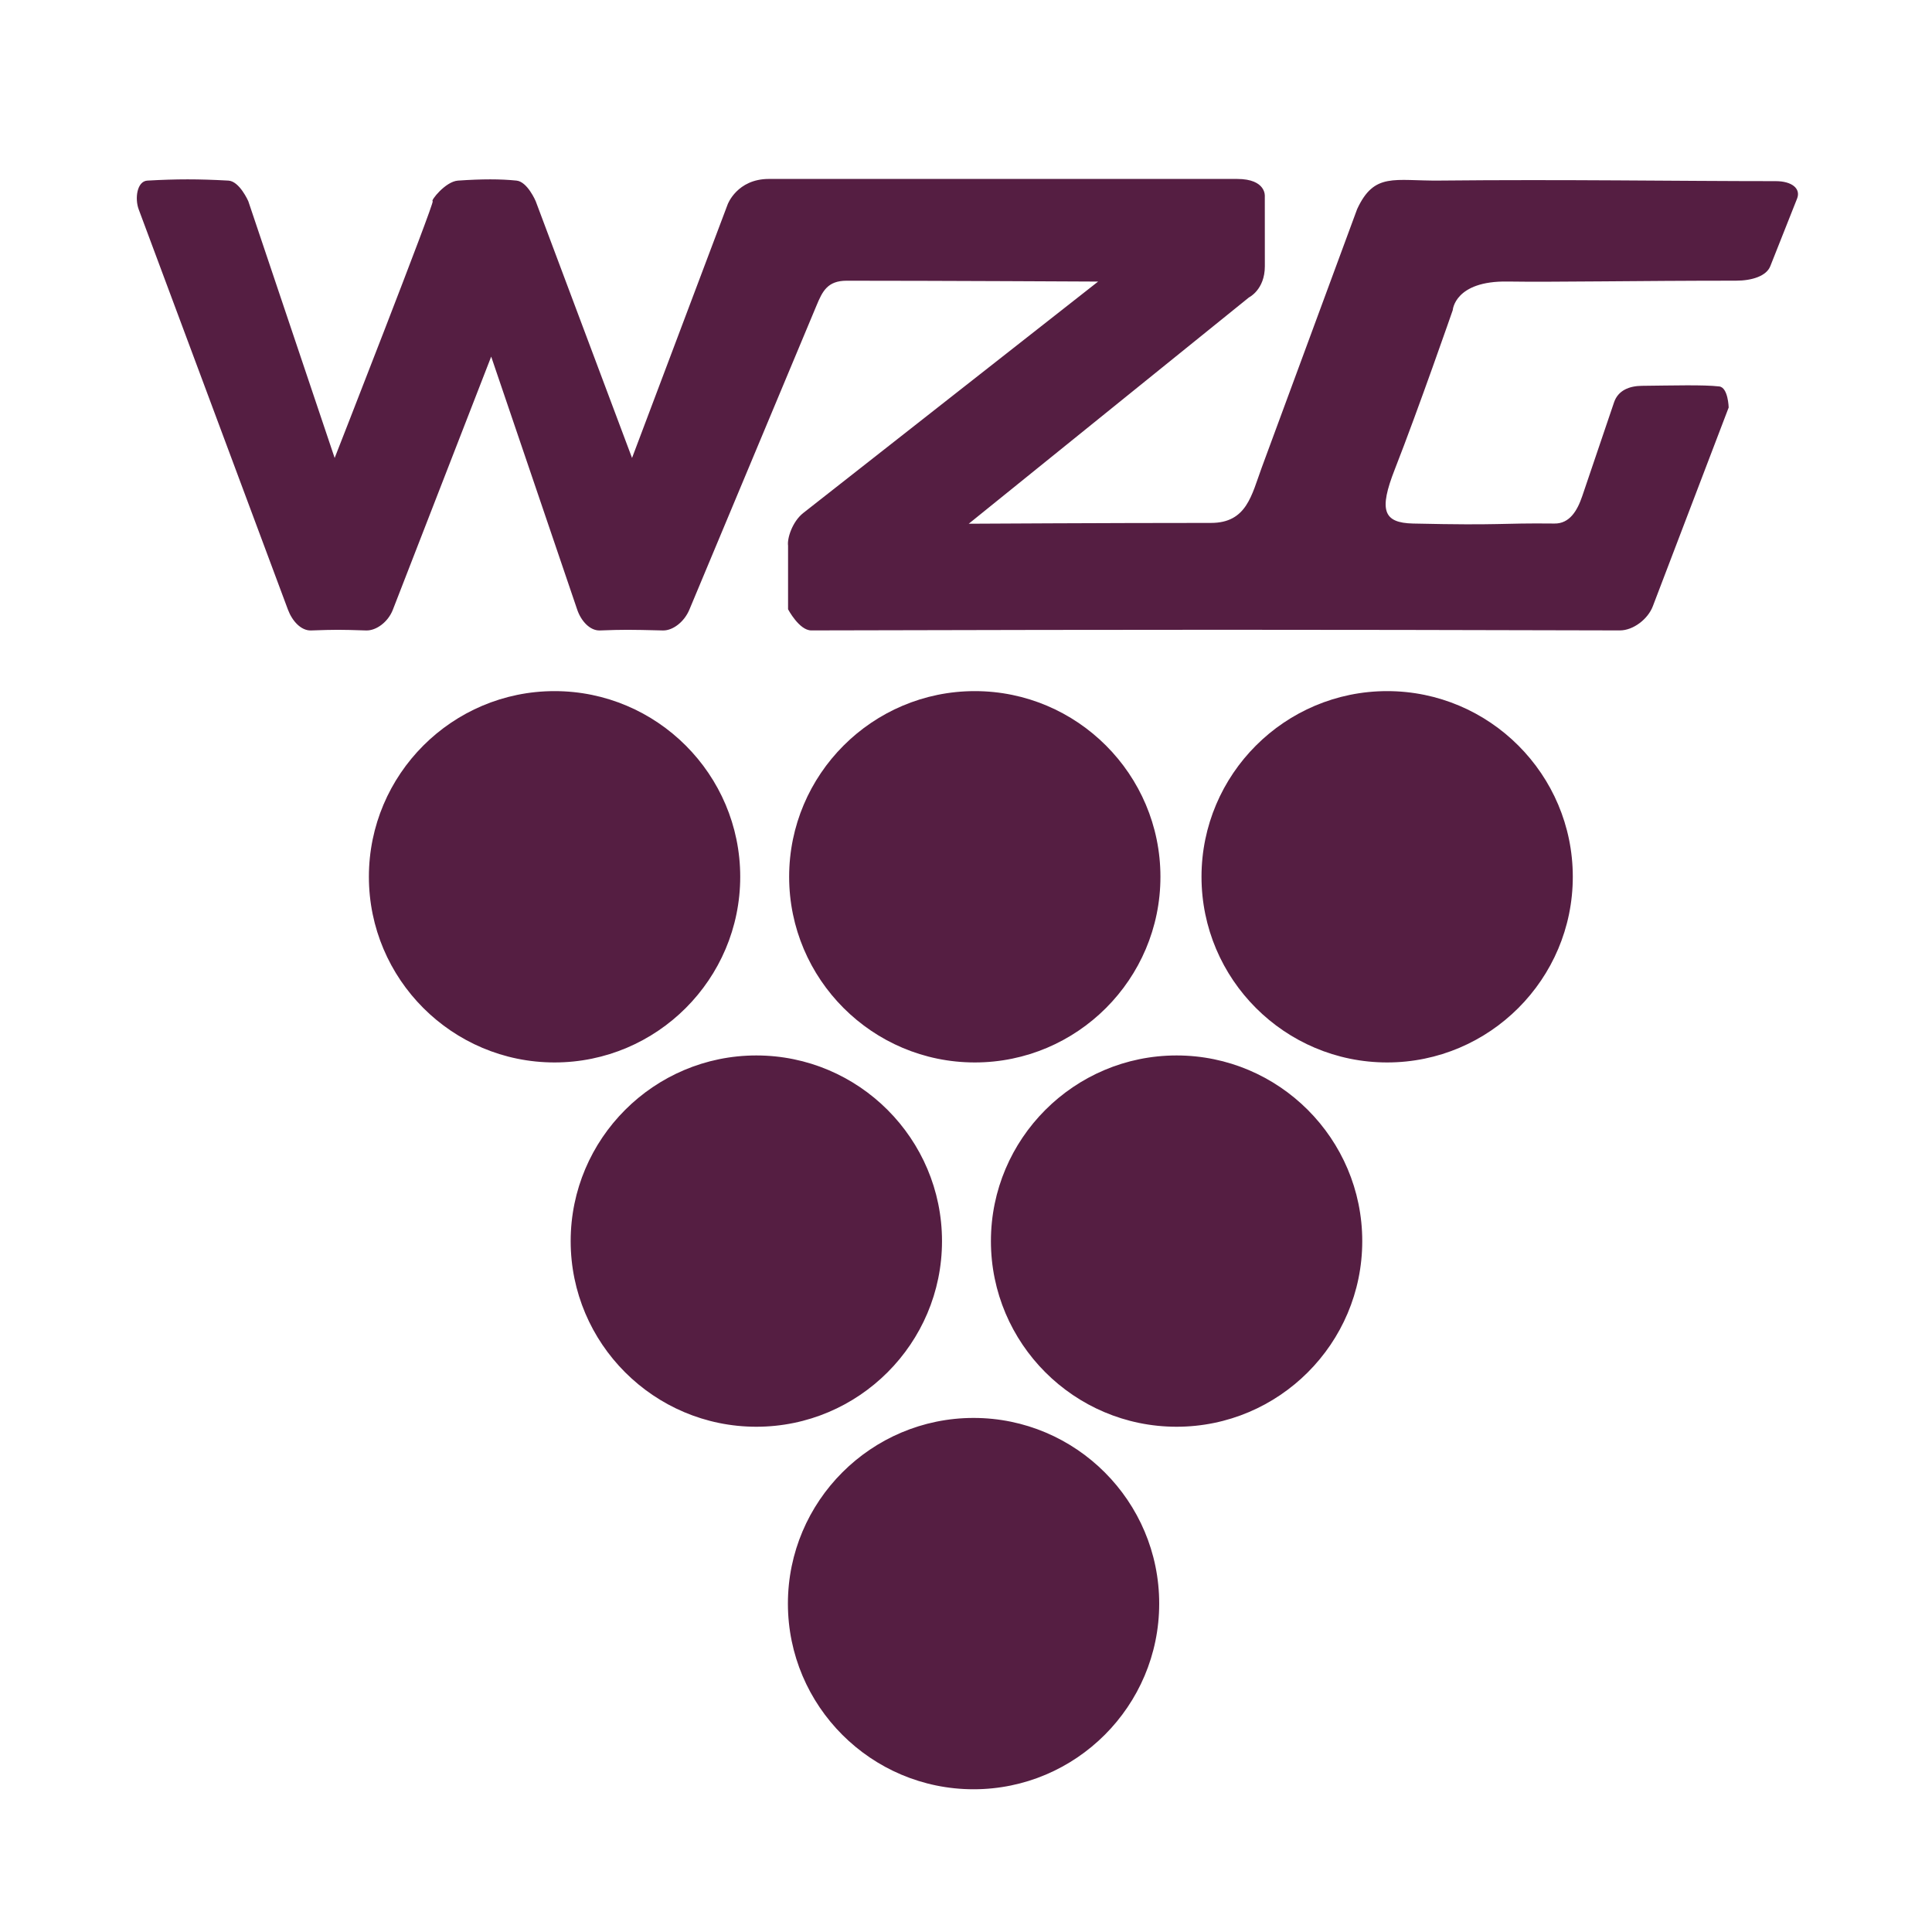
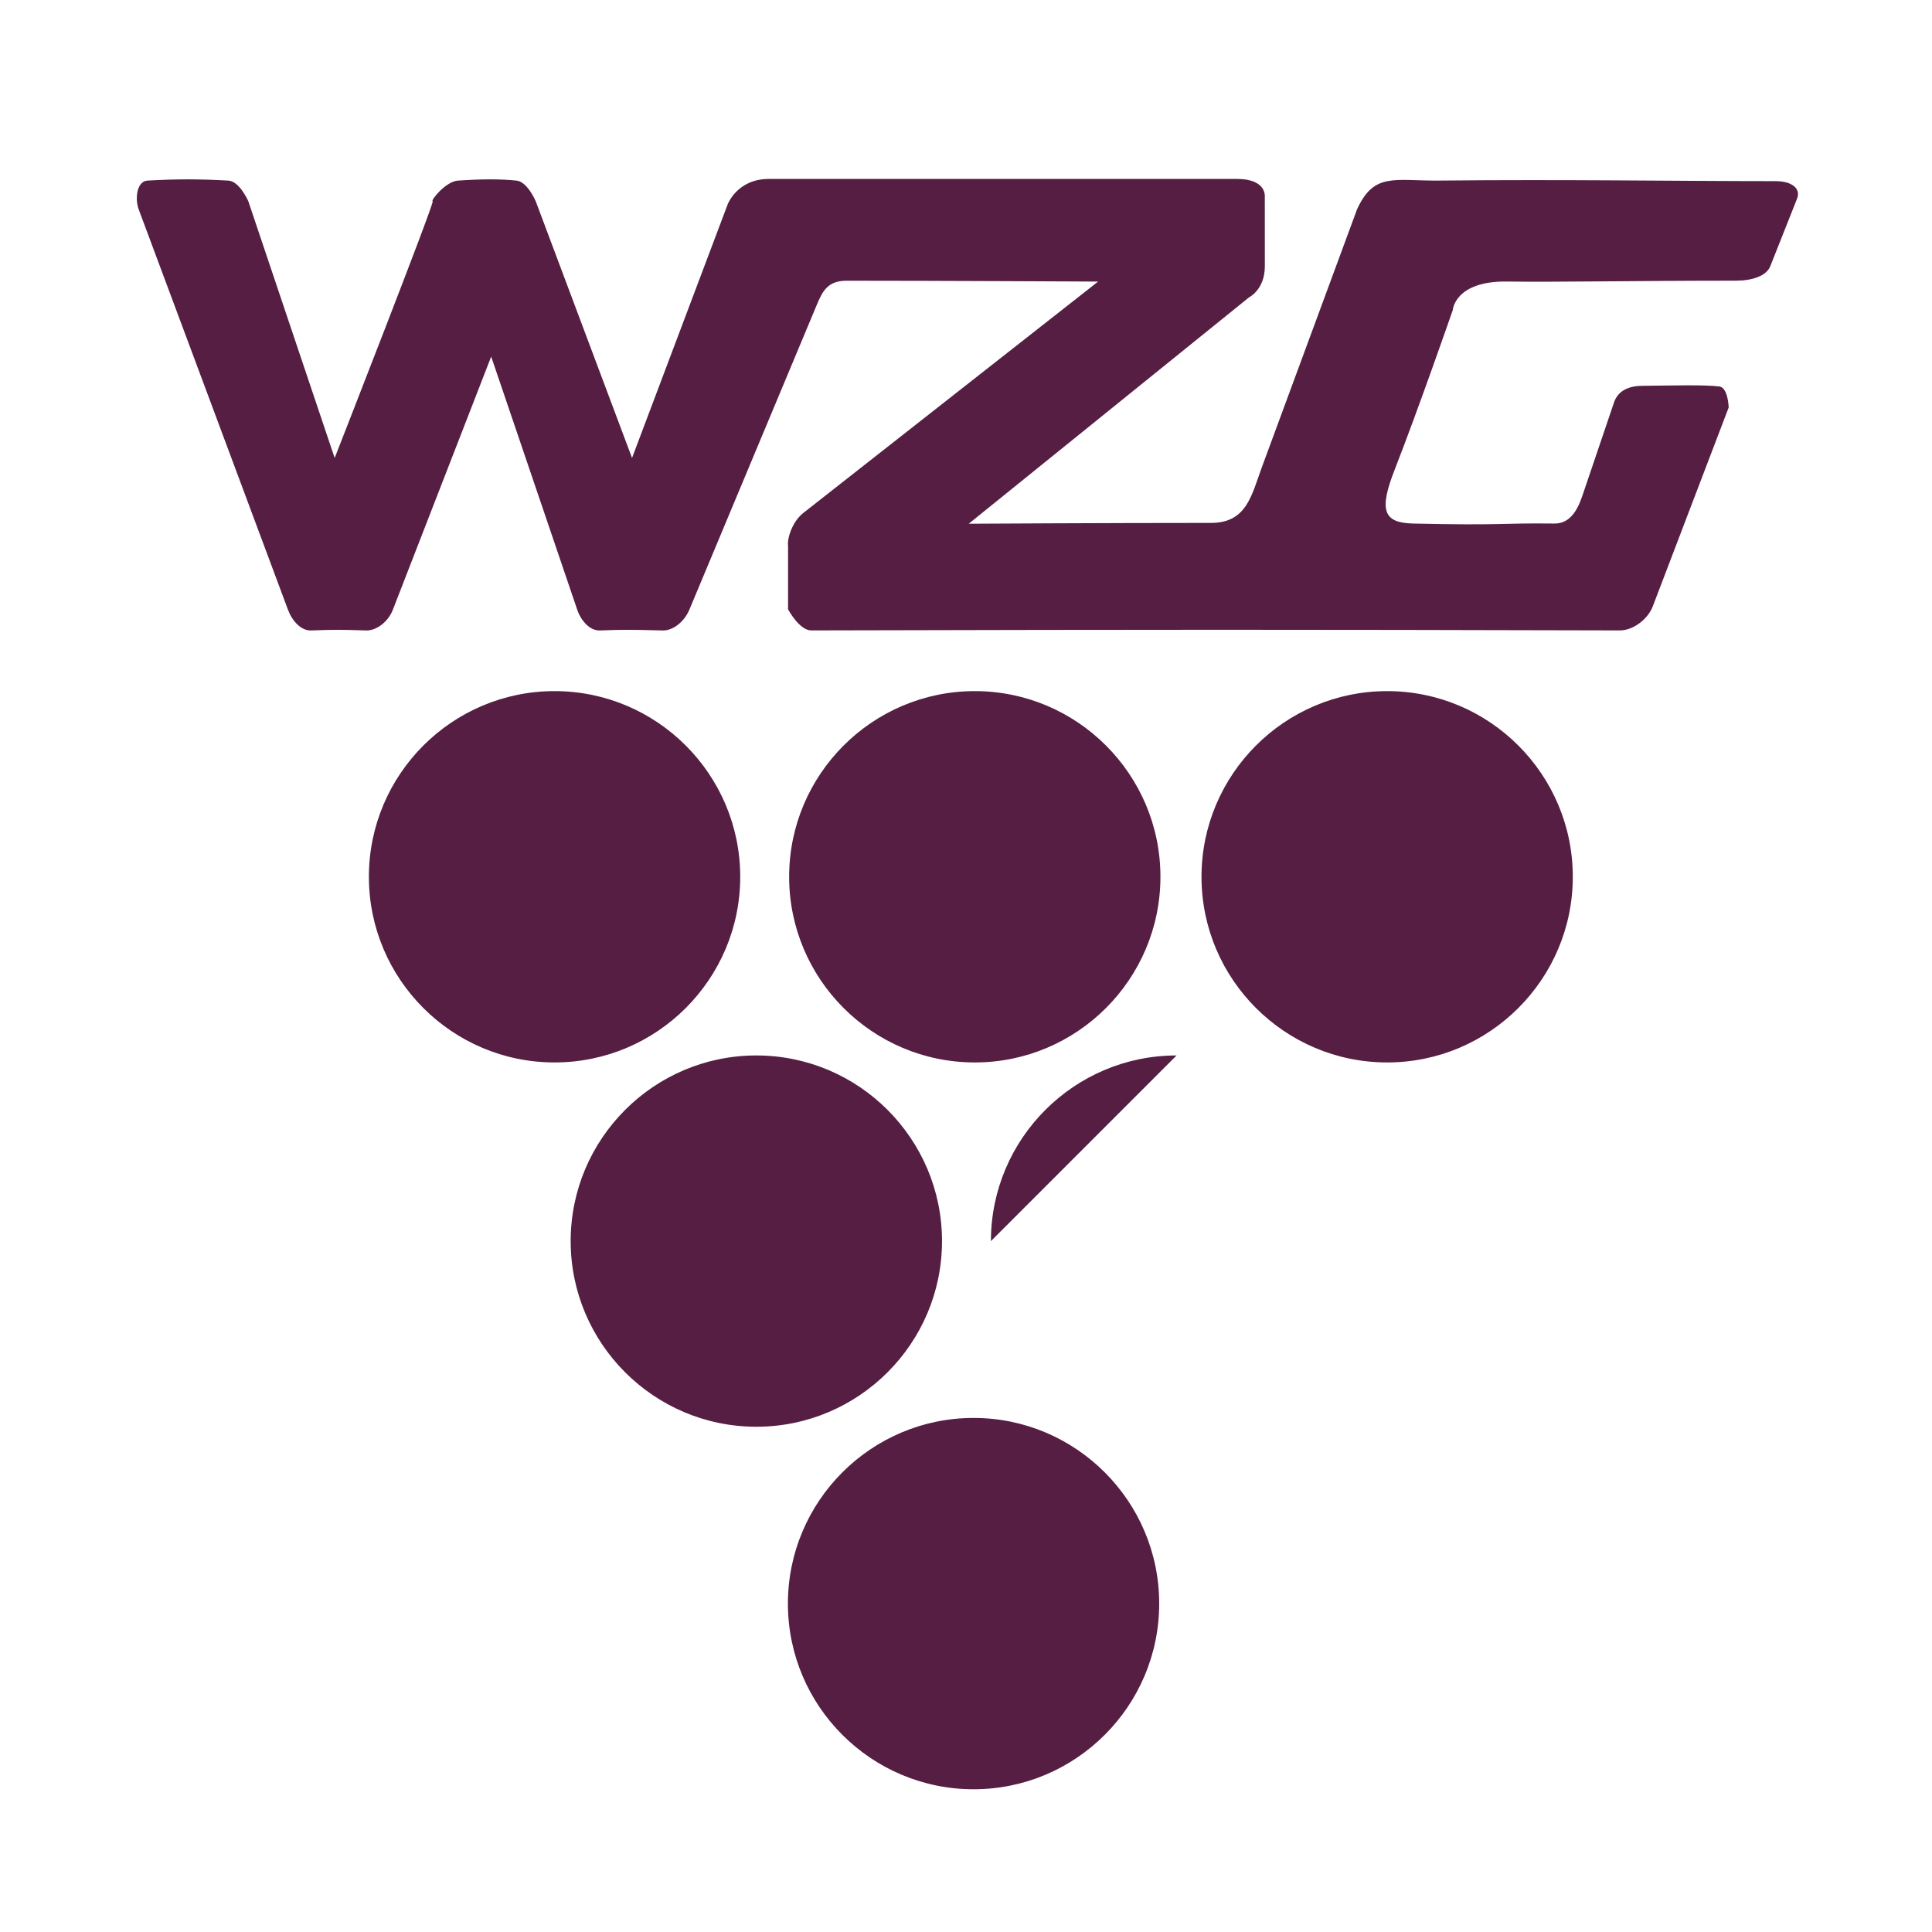
<svg xmlns="http://www.w3.org/2000/svg" id="Ebene_1" viewBox="0 0 500 500">
  <defs>
    <style>.cls-1{fill:#551e42;}</style>
  </defs>
-   <path class="cls-1" d="m251.96,366.96c-26.49,0-48.05,21.55-48.05,48.05s21.55,48.05,48.05,48.05,48.04-21.56,48.04-48.05-21.55-48.05-48.04-48.05Zm52.54-93.81c-26.5,0-48.05,21.56-48.05,48.05s21.55,48.04,48.05,48.04,48.05-21.55,48.05-48.04-21.56-48.05-48.05-48.05Zm-60.71,48.05c0-26.5-21.56-48.05-48.05-48.05s-48.05,21.56-48.05,48.05,21.56,48.04,48.05,48.04,48.05-21.55,48.05-48.04Zm8.49-46.24c26.5,0,48.04-21.56,48.04-48.05s-21.55-48.05-48.04-48.05-48.05,21.55-48.05,48.05,21.55,48.05,48.05,48.05Zm-60.71-48.05c0-26.49-21.56-48.05-48.05-48.05s-48.05,21.55-48.05,48.05,21.55,48.05,48.05,48.05,48.05-21.56,48.05-48.05Zm167.43-48.05c-26.5,0-48.05,21.55-48.05,48.05s21.56,48.05,48.05,48.05,48.04-21.56,48.04-48.05-21.55-48.05-48.04-48.05ZM38.14,46.74c7.59-.43,13.21-.43,20.97,0,2.89.16,5.15,5.33,5.15,5.33l22.35,66.45s26.03-66.45,25.37-66.45,3.26-5.1,6.54-5.33c6.28-.43,10.96-.43,15.17,0,2.82.29,4.95,5.33,4.95,5.33l24.93,66.45,24.75-65.63s2.43-6.58,10.66-6.58h121.16c7.67,0,7.19,4.53,7.19,4.53,0,0,.01,10.5.01,18.06,0,6.09-4.11,8.07-4.11,8.07l-72.52,58.57s35.76-.21,62.7-.21c9.25,0,10.5-7.2,13.12-14.31l24.69-66.89c4.44-9.62,9.62-7.28,21.29-7.4,32.57-.33,61.31.15,87.04.15,4.21,0,6.56,1.94,5.53,4.53l-6.93,17.48c-.99,2.52-4.67,3.75-8.89,3.75-25.73,0-47.34.41-59.09.22-13.71-.22-14.2,7.4-14.2,7.4,0,0-8.93,25.73-15,41.21-4.15,10.58-3,13.84,4.73,14.02,23.62.53,21.99-.16,36.6,0,3.94.05,5.92-3.37,7.19-7.11l8.23-24.27c1.05-3.09,3.95-4.23,7.21-4.26,8.14-.08,15.84-.31,20,.16,2.32.26,2.45,5.45,2.45,5.45l-19.64,51.46c-1.25,3.28-5.03,6.24-8.53,6.23-87.35-.22-116.93-.22-209.26,0-3.12,0-6-5.47-6-5.47v-16.48c-.27-1.83,1.09-6.21,3.95-8.45l76.29-59.88s-41.51-.22-65.09-.22c-4.95,0-6.26,2.76-7.77,6.38l-32.93,78.77c-1.31,3.12-4.25,5.42-6.84,5.36-9.01-.22-10.1-.22-16.31,0-2.56.09-4.86-2.43-5.86-5.36l-22.27-65.51-25.45,65.51c-1.23,3.18-4.31,5.45-6.92,5.36-7.06-.22-7.69-.22-14.25,0-2.58.09-4.87-2.43-5.97-5.36L35.9,54.2c-1.06-2.85-.45-7.3,2.24-7.46h0Z" />
+   <path class="cls-1" d="m251.96,366.96c-26.49,0-48.05,21.55-48.05,48.05s21.55,48.05,48.05,48.05,48.04-21.56,48.04-48.05-21.55-48.05-48.04-48.05Zm52.54-93.81c-26.5,0-48.05,21.56-48.05,48.05Zm-60.71,48.05c0-26.5-21.56-48.05-48.05-48.05s-48.05,21.56-48.05,48.05,21.56,48.04,48.05,48.04,48.05-21.55,48.05-48.04Zm8.49-46.24c26.5,0,48.04-21.56,48.04-48.05s-21.55-48.05-48.04-48.05-48.05,21.55-48.05,48.05,21.55,48.05,48.05,48.05Zm-60.71-48.05c0-26.49-21.56-48.05-48.05-48.05s-48.05,21.55-48.05,48.05,21.55,48.05,48.05,48.05,48.05-21.56,48.05-48.05Zm167.43-48.05c-26.5,0-48.05,21.55-48.05,48.05s21.56,48.05,48.05,48.05,48.04-21.56,48.04-48.05-21.55-48.05-48.04-48.05ZM38.14,46.74c7.59-.43,13.21-.43,20.97,0,2.89.16,5.15,5.33,5.15,5.33l22.35,66.45s26.03-66.45,25.37-66.45,3.26-5.1,6.54-5.33c6.28-.43,10.96-.43,15.17,0,2.82.29,4.95,5.33,4.95,5.33l24.93,66.45,24.75-65.63s2.43-6.58,10.66-6.58h121.16c7.67,0,7.19,4.53,7.19,4.53,0,0,.01,10.5.01,18.06,0,6.09-4.11,8.07-4.11,8.07l-72.52,58.57s35.76-.21,62.7-.21c9.25,0,10.5-7.2,13.12-14.31l24.69-66.89c4.44-9.62,9.62-7.28,21.29-7.4,32.57-.33,61.31.15,87.04.15,4.21,0,6.56,1.94,5.53,4.53l-6.93,17.48c-.99,2.52-4.67,3.75-8.89,3.75-25.73,0-47.34.41-59.09.22-13.71-.22-14.2,7.4-14.2,7.4,0,0-8.93,25.73-15,41.21-4.15,10.58-3,13.84,4.73,14.02,23.62.53,21.99-.16,36.6,0,3.94.05,5.92-3.37,7.19-7.11l8.23-24.27c1.05-3.09,3.95-4.23,7.21-4.26,8.14-.08,15.84-.31,20,.16,2.32.26,2.45,5.45,2.45,5.45l-19.64,51.46c-1.25,3.28-5.03,6.24-8.53,6.23-87.35-.22-116.93-.22-209.26,0-3.12,0-6-5.47-6-5.47v-16.48c-.27-1.83,1.09-6.21,3.95-8.45l76.29-59.88s-41.51-.22-65.09-.22c-4.95,0-6.26,2.76-7.77,6.38l-32.93,78.77c-1.31,3.12-4.25,5.42-6.84,5.36-9.01-.22-10.1-.22-16.31,0-2.56.09-4.86-2.43-5.86-5.36l-22.27-65.51-25.45,65.51c-1.23,3.18-4.31,5.45-6.92,5.36-7.06-.22-7.69-.22-14.25,0-2.58.09-4.87-2.43-5.97-5.36L35.9,54.2c-1.06-2.85-.45-7.3,2.24-7.46h0Z" />
</svg>